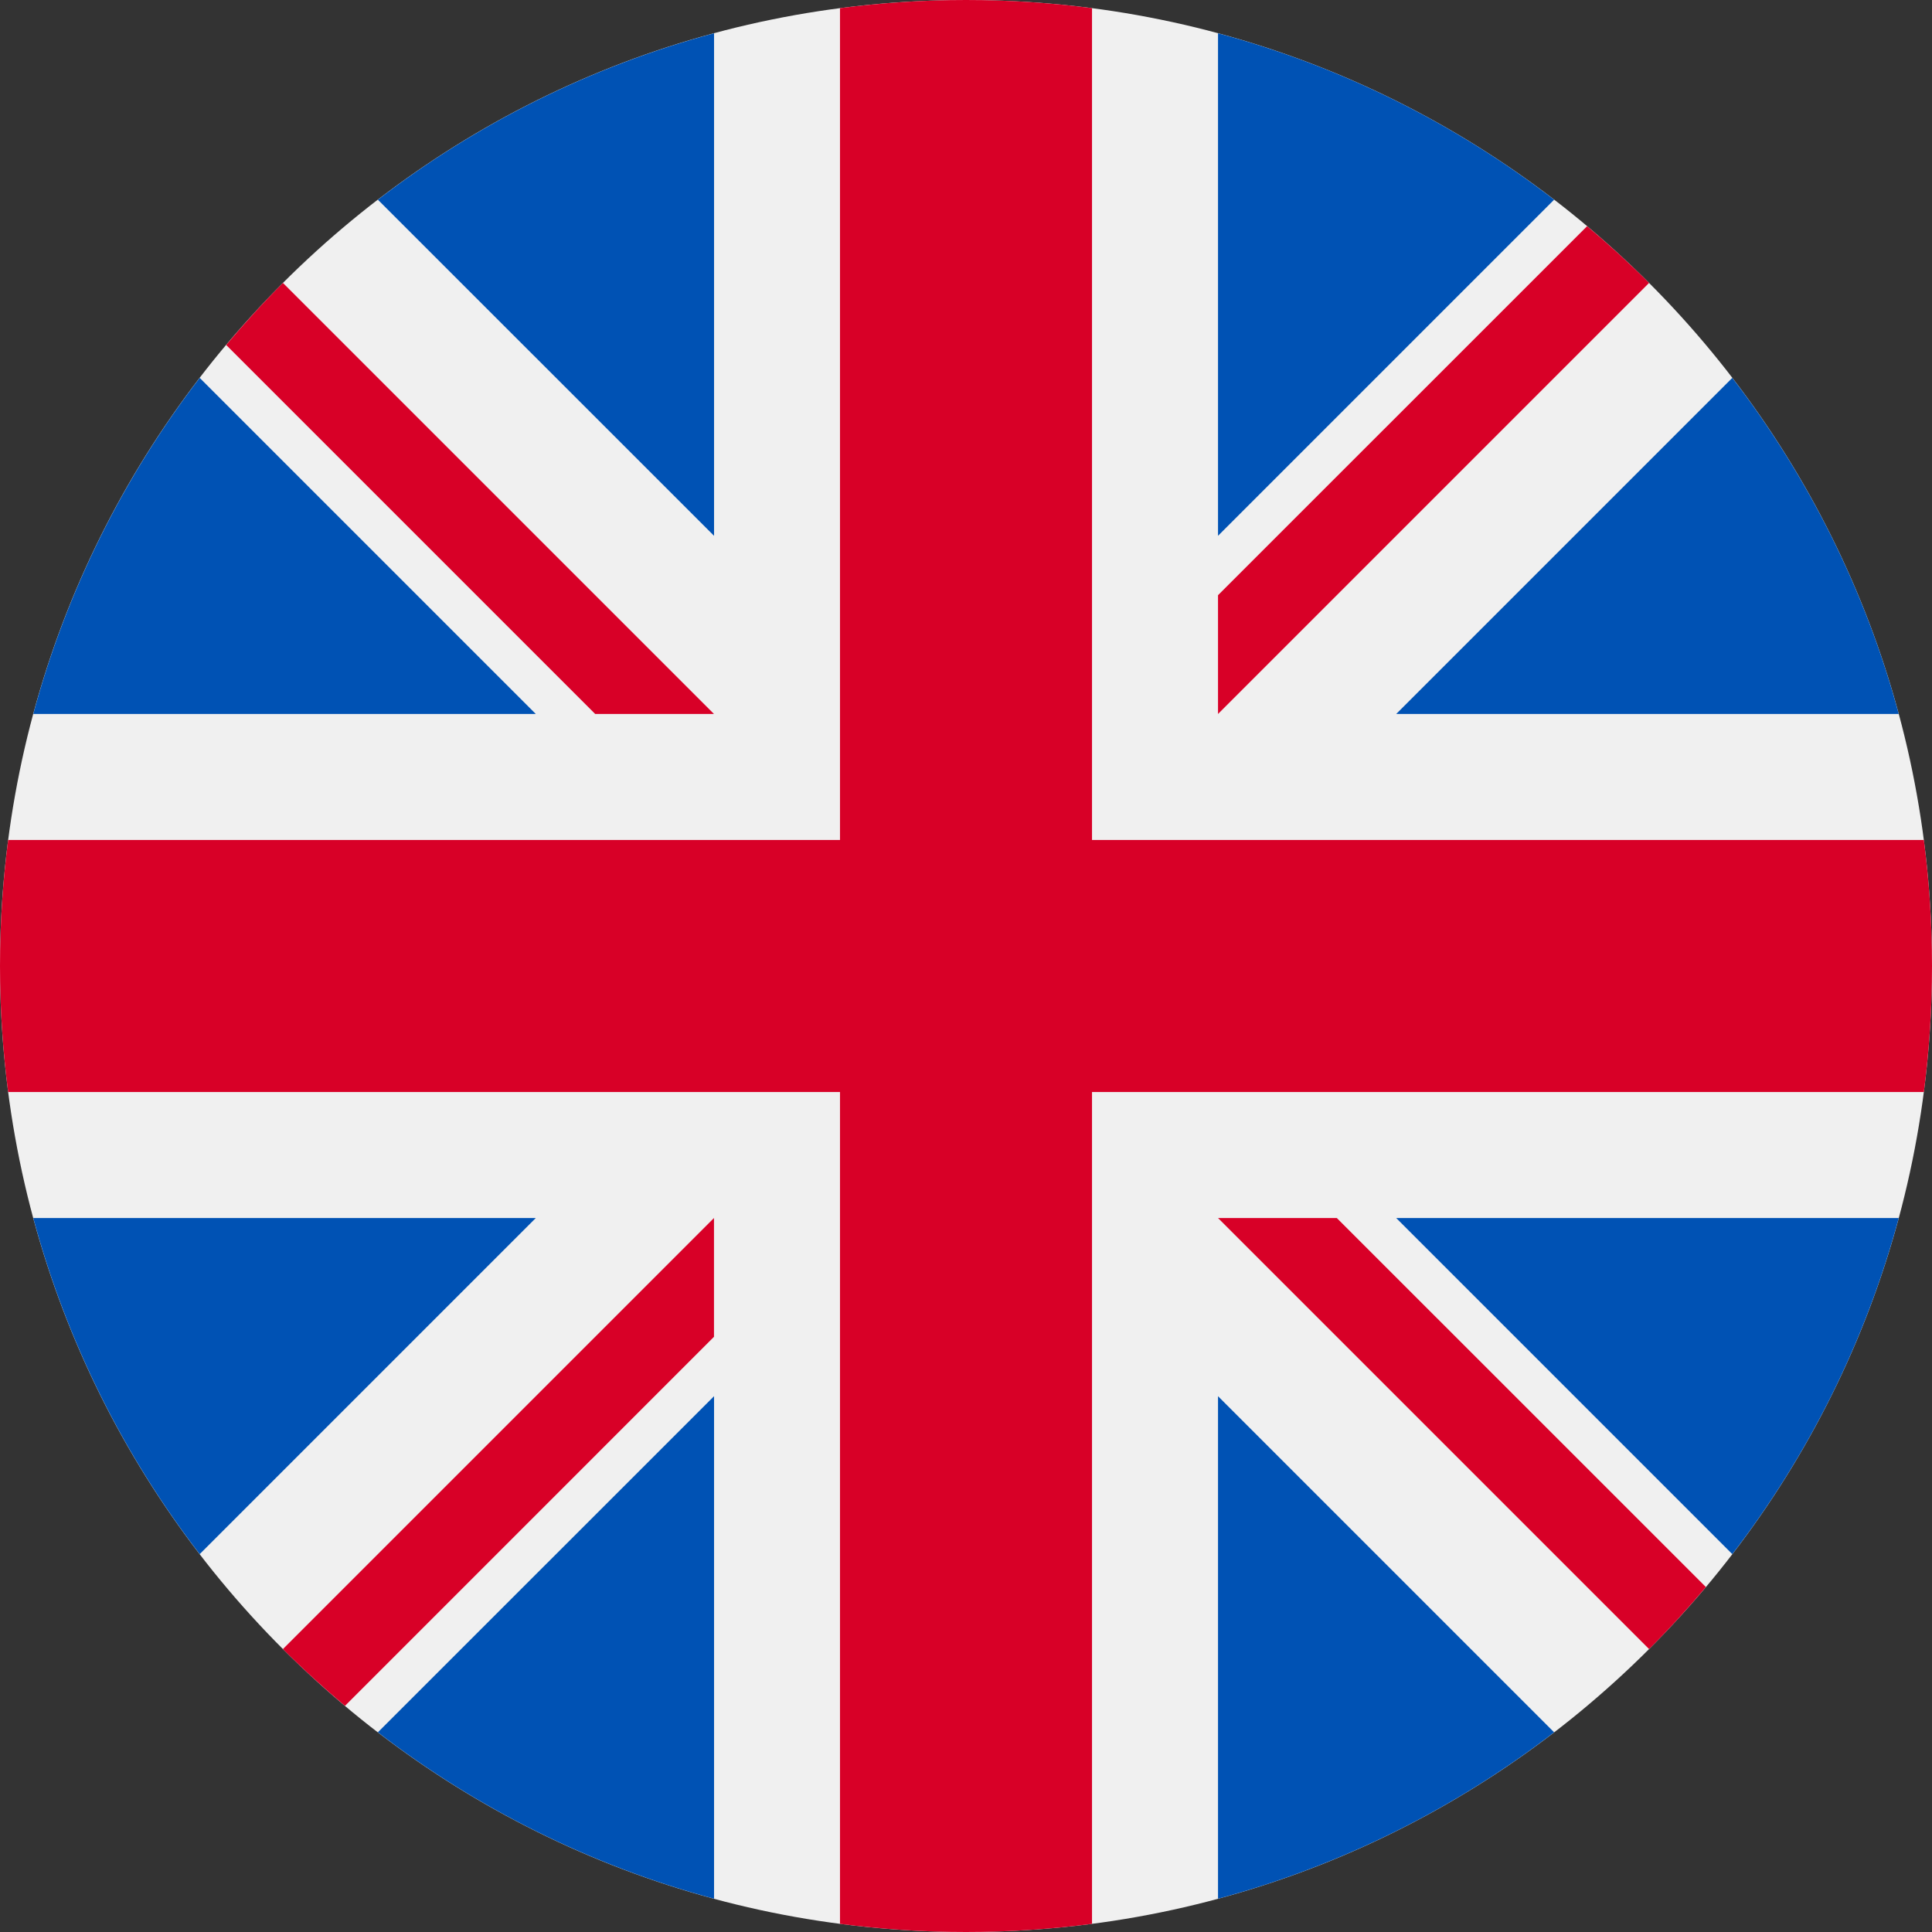
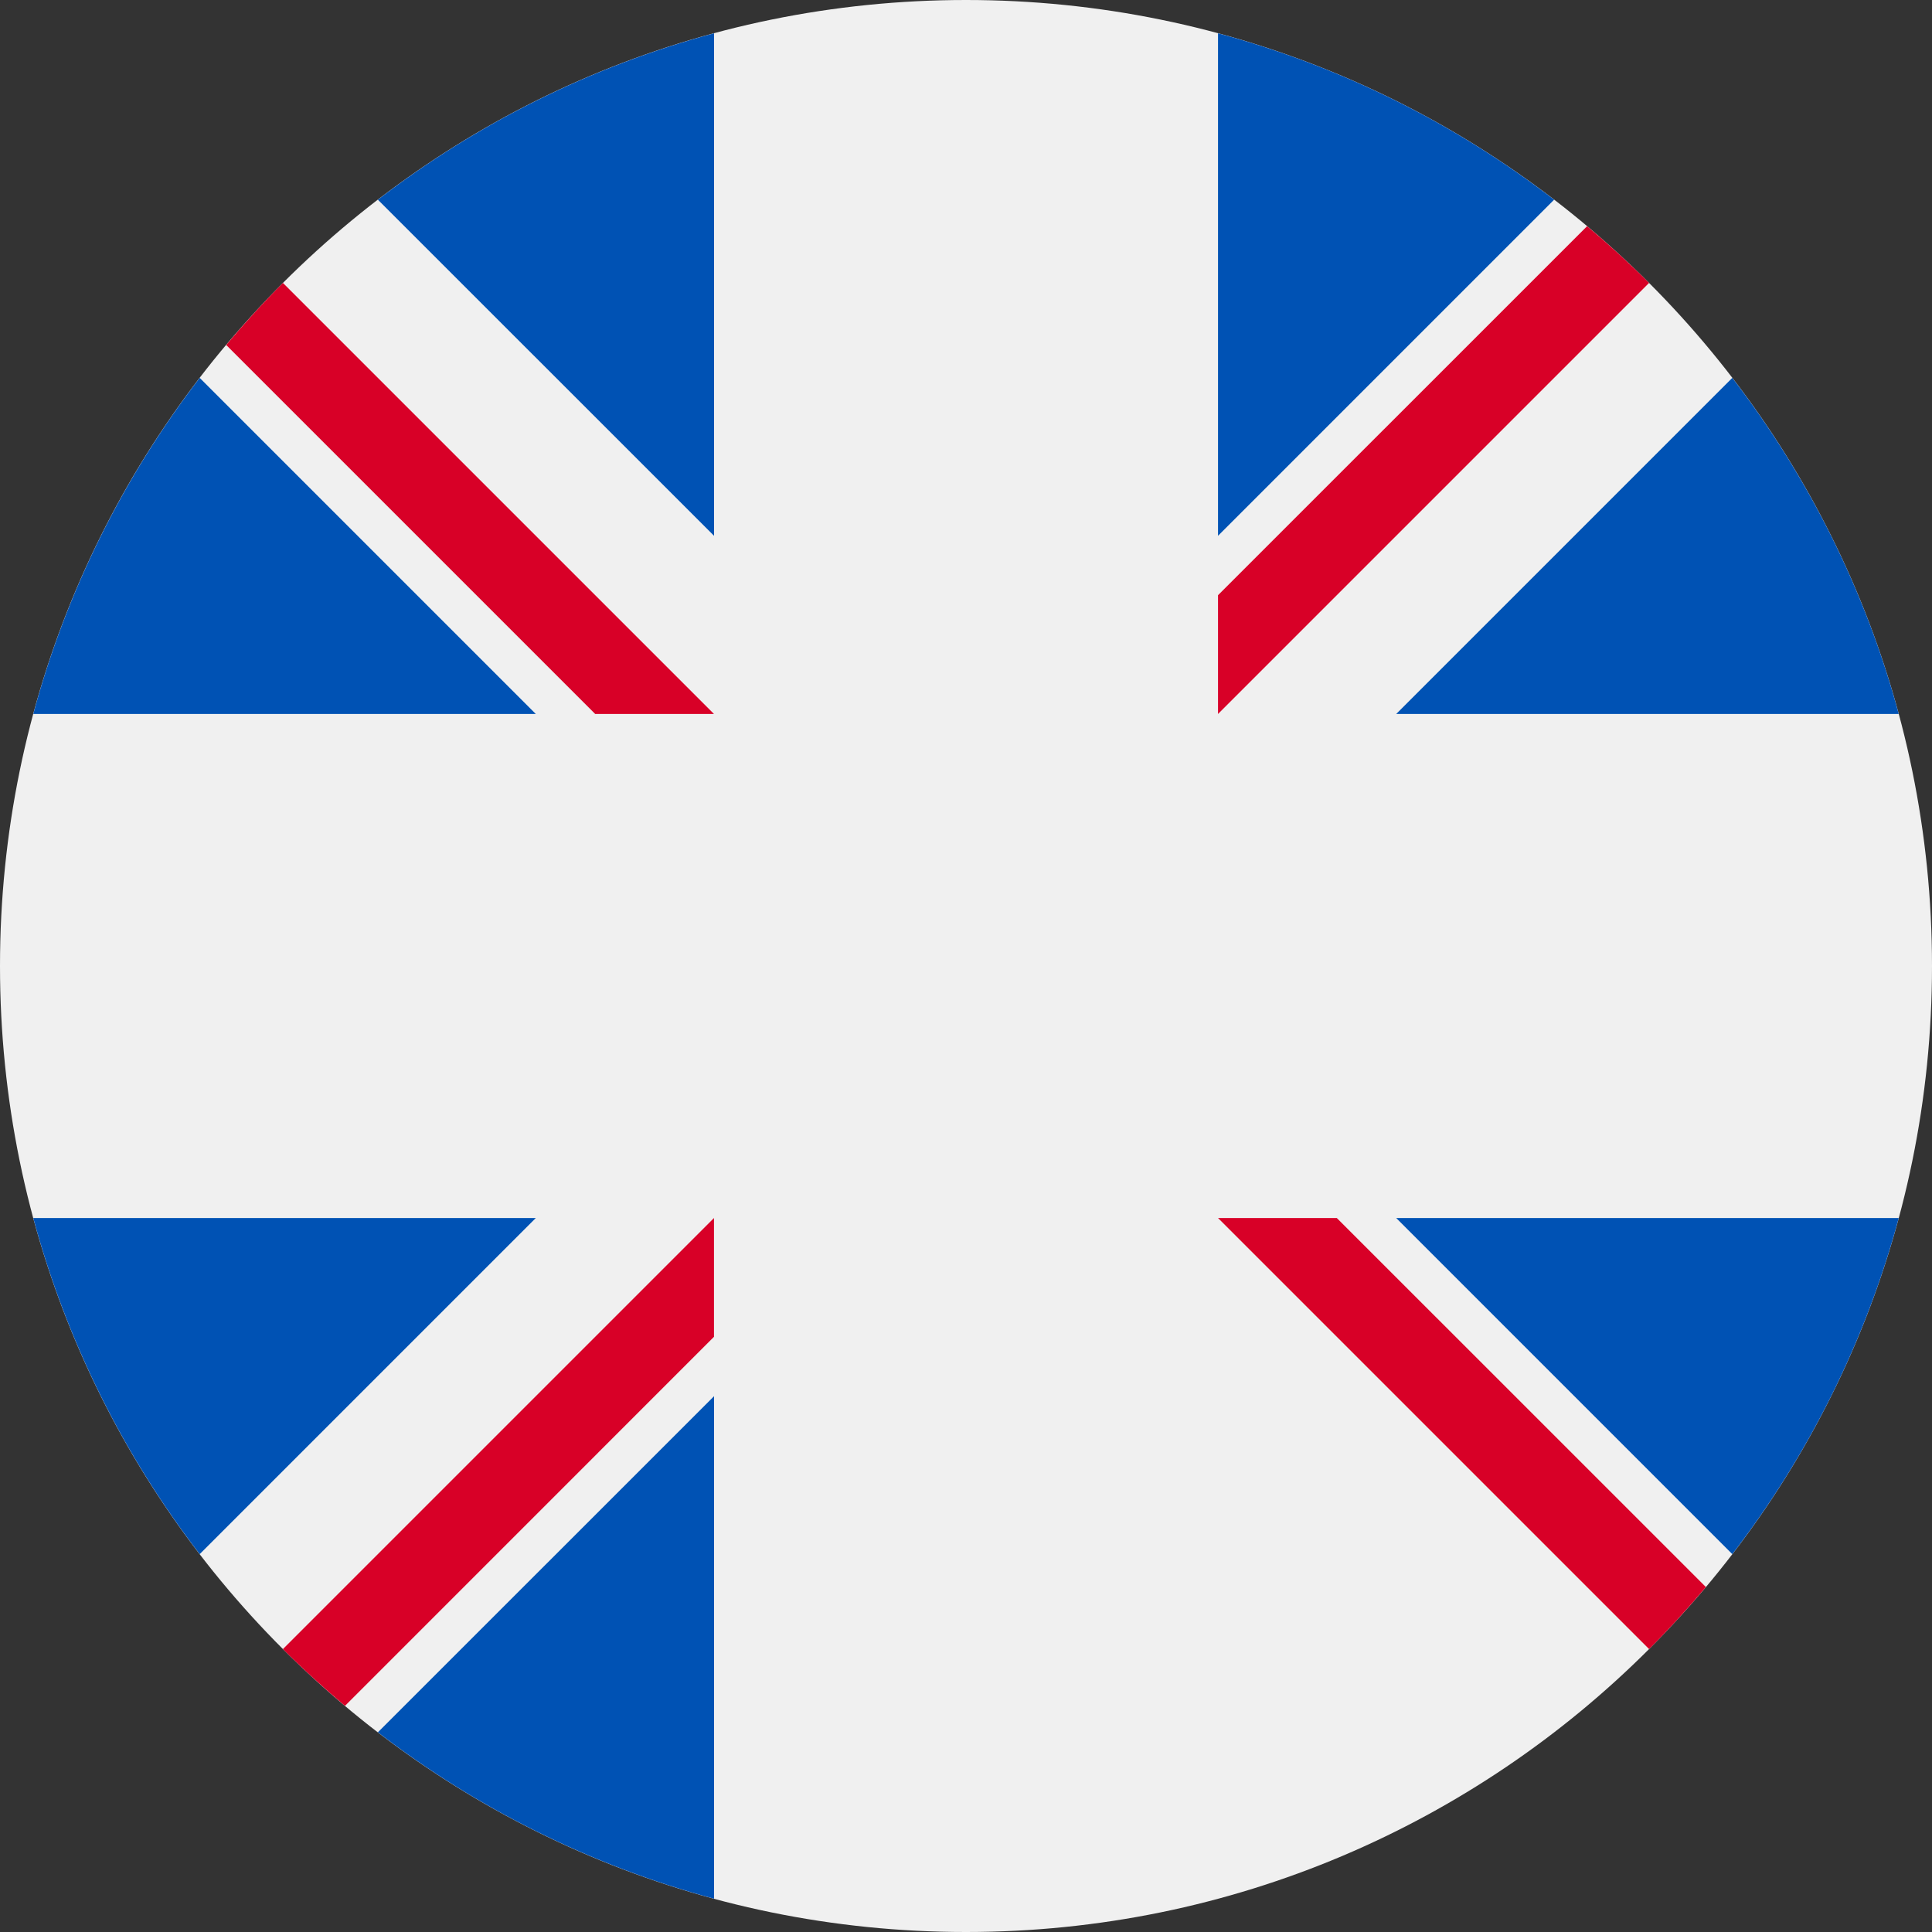
<svg xmlns="http://www.w3.org/2000/svg" width="27" height="27" viewBox="0 0 27 27" fill="none">
  <rect x="0" y="0" width="27" height="27" fill="#333333" stroke="none" />
  <path d="M13.5 27C20.956 27 27 20.956 27 13.5C27 6.044 20.956 0 13.5 0C6.044 0 0 6.044 0 13.5C0 20.956 6.044 27 13.5 27Z" fill="#F0F0F0" />
  <path d="M2.791 5.281C1.731 6.661 0.931 8.251 0.465 9.978H7.488L2.791 5.281Z" fill="#0052B4" />
  <path d="M26.535 9.978C26.07 8.251 25.27 6.661 24.209 5.281L19.512 9.978H26.535Z" fill="#0052B4" />
  <path d="M0.465 17.022C0.931 18.749 1.731 20.34 2.791 21.719L7.488 17.022H0.465Z" fill="#0052B4" />
-   <path d="M21.719 2.791C20.34 1.73 18.75 0.931 17.022 0.465V7.488L21.719 2.791Z" fill="#0052B4" />
+   <path d="M21.719 2.791C20.34 1.73 18.75 0.931 17.022 0.465V7.488Z" fill="#0052B4" />
  <path d="M5.281 24.209C6.661 25.27 8.251 26.069 9.979 26.535V19.512L5.281 24.209Z" fill="#0052B4" />
  <path d="M9.979 0.465C8.251 0.931 6.661 1.73 5.281 2.791L9.979 7.488V0.465Z" fill="#0052B4" />
-   <path d="M17.022 26.535C18.749 26.069 20.34 25.27 21.719 24.209L17.022 19.512V26.535Z" fill="#0052B4" />
  <path d="M19.512 17.022L24.209 21.719C25.27 20.34 26.07 18.749 26.535 17.022H19.512Z" fill="#0052B4" />
-   <path d="M26.886 11.739H15.261H15.261V0.114C14.684 0.039 14.097 0 13.5 0C12.903 0 12.316 0.039 11.739 0.114V11.739V11.739H0.114C0.039 12.316 0 12.903 0 13.5C0 14.097 0.039 14.684 0.114 15.261H11.739H11.739V26.886C12.316 26.961 12.903 27 13.5 27C14.097 27 14.684 26.961 15.261 26.886V15.261V15.261H26.886C26.961 14.684 27 14.097 27 13.5C27 12.903 26.961 12.316 26.886 11.739Z" fill="#D80027" />
  <path d="M17.022 17.022L23.046 23.046C23.323 22.769 23.587 22.48 23.84 22.179L18.682 17.022H17.022V17.022Z" fill="#D80027" />
  <path d="M9.978 17.022H9.978L3.954 23.046C4.231 23.323 4.521 23.587 4.821 23.84L9.978 18.682V17.022Z" fill="#D80027" />
  <path d="M9.978 9.978V9.978L3.954 3.954C3.677 4.231 3.413 4.521 3.161 4.821L8.318 9.978H9.978V9.978Z" fill="#D80027" />
  <path d="M17.022 9.978L23.046 3.954C22.769 3.677 22.48 3.413 22.18 3.161L17.022 8.318V9.978Z" fill="#D80027" />
</svg>